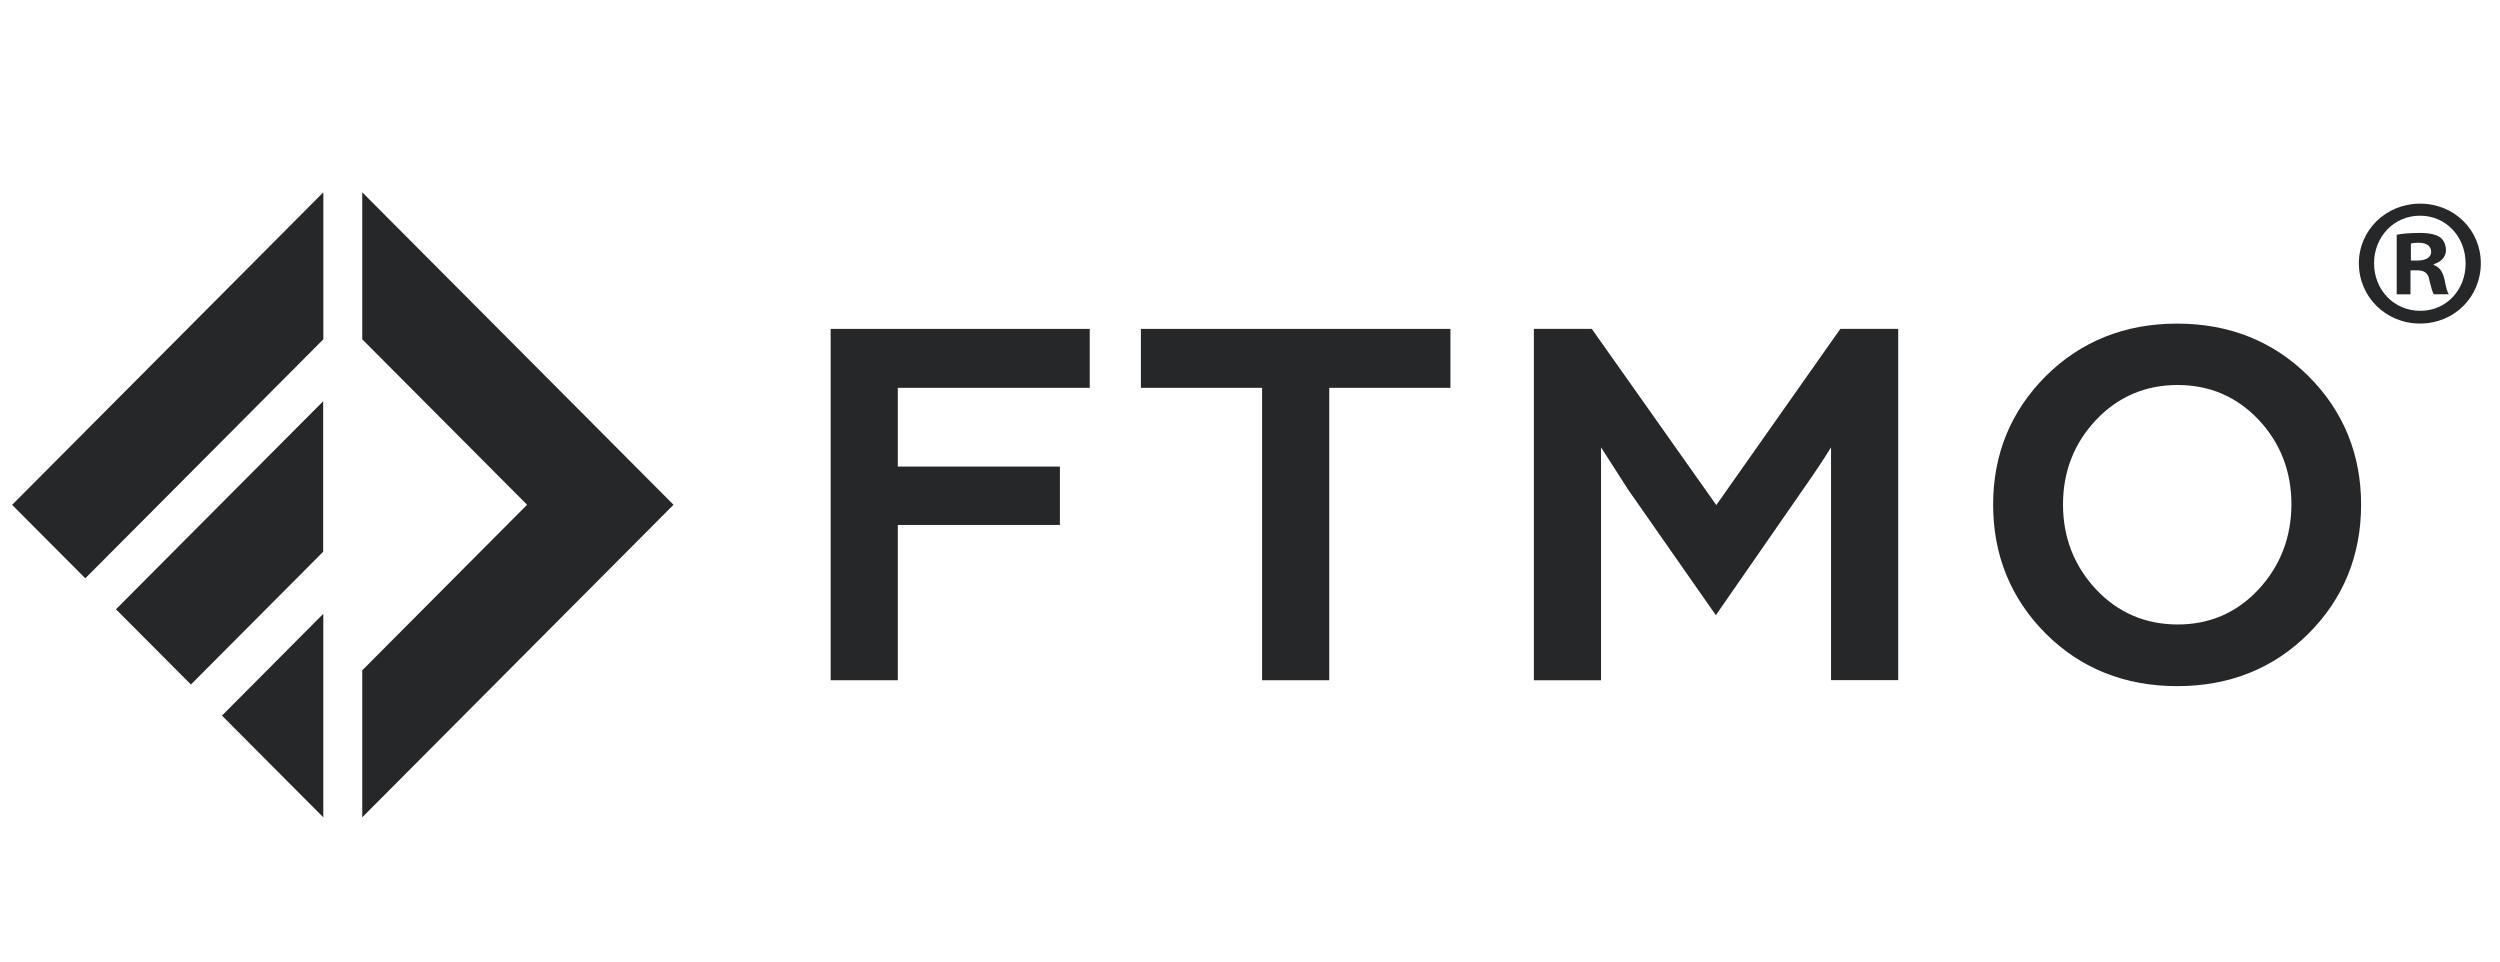
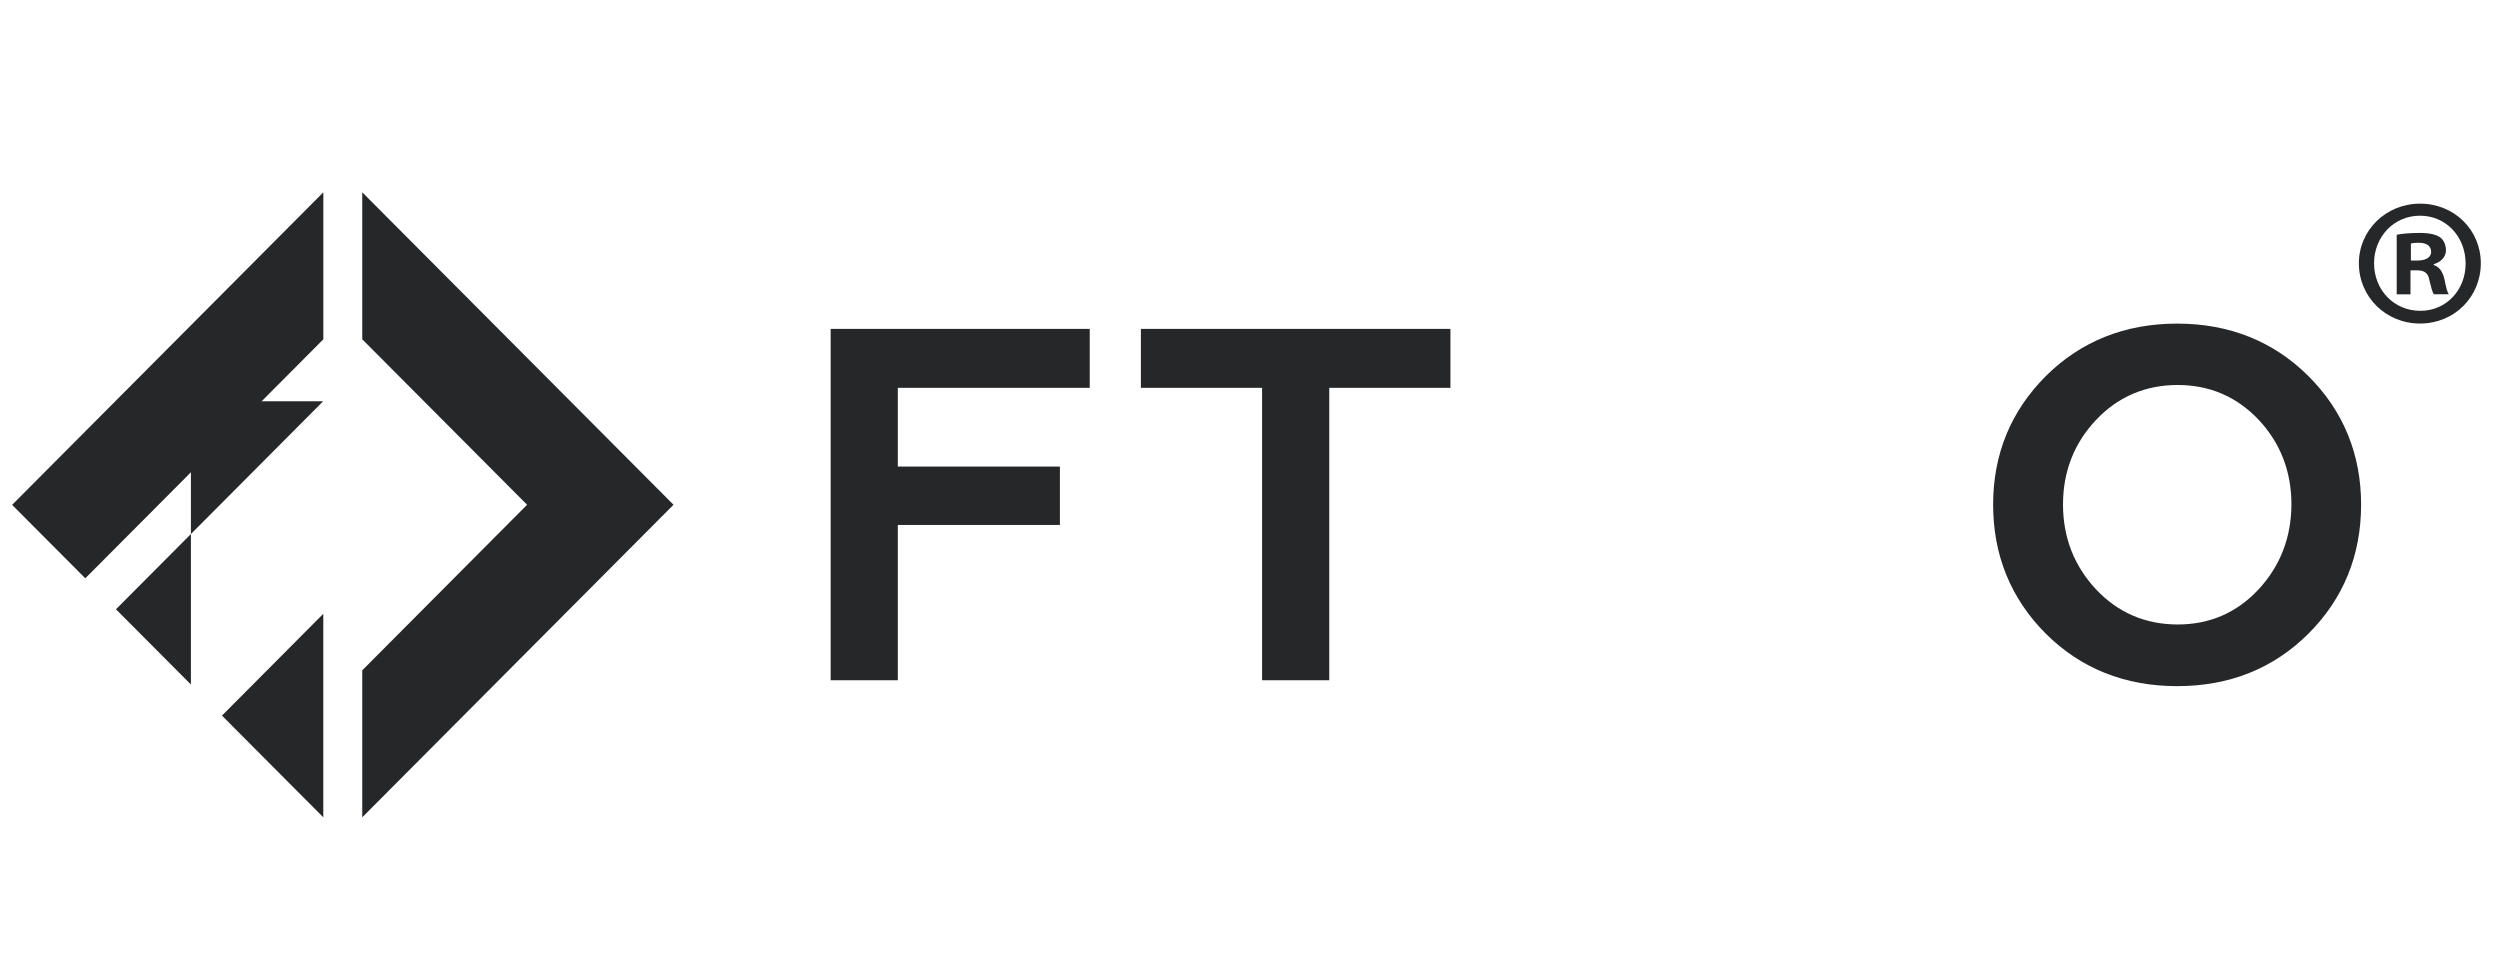
<svg xmlns="http://www.w3.org/2000/svg" width="104" height="40" viewBox="0 0 104 40" fill="none">
  <g clip-path="url(#clip0_3319_148)">
    <path d="M34.555 28.298H37.349V21.838H44.092V19.409H37.349V16.134H45.333V13.682H34.555V28.298Z" fill="#262729" />
    <path d="M47.461 16.134H52.503V28.298H55.297V16.134H60.338V13.682H47.461V16.134Z" fill="#262729" />
-     <path d="M71.398 21.011L66.252 13.729L66.216 13.682H63.809V28.298H66.603V18.61L67.734 20.373L71.285 25.457L71.379 25.591L74.984 20.392C75.48 19.687 75.878 19.088 76.171 18.61V28.294H78.965V13.682H76.557L71.398 21.011Z" fill="#262729" />
    <path d="M96.033 15.648C94.577 14.198 92.74 13.462 90.57 13.462C88.397 13.462 86.559 14.198 85.103 15.648C83.652 17.101 82.914 18.895 82.914 20.991C82.914 23.099 83.652 24.905 85.103 26.358C86.555 27.808 88.397 28.544 90.57 28.544C92.744 28.544 94.581 27.808 96.033 26.358C97.484 24.909 98.222 23.103 98.222 20.991C98.222 18.895 97.484 17.097 96.033 15.648ZM93.957 24.517C93.056 25.488 91.924 25.978 90.593 25.978C89.247 25.978 88.104 25.485 87.195 24.517C86.285 23.545 85.821 22.358 85.821 20.987C85.821 19.62 86.282 18.437 87.195 17.47C88.104 16.506 89.247 16.016 90.593 16.016C91.924 16.016 93.056 16.506 93.961 17.465C94.866 18.429 95.323 19.612 95.323 20.983C95.319 22.358 94.859 23.545 93.957 24.517Z" fill="#262729" />
    <path d="M3.548 24.058L13.451 14.115V8L0.504 21.002L3.548 24.058Z" fill="#262729" />
    <path d="M13.449 34V25.534L9.234 29.769L13.449 34Z" fill="#262729" />
-     <path d="M13.444 16.692L4.824 25.346L7.942 28.476L13.444 22.953V16.692Z" fill="#262729" />
+     <path d="M13.444 16.692L4.824 25.346L7.942 28.476V16.692Z" fill="#262729" />
    <path d="M15.07 8V14.115L21.927 20.998L15.07 27.885V34L28.018 20.998L15.07 8Z" fill="#262729" />
    <path d="M100.673 8.472C99.257 8.472 98.129 9.576 98.129 10.951C98.129 12.358 99.257 13.459 100.673 13.459C102.101 13.459 103.202 12.354 103.202 10.951C103.202 9.572 102.105 8.472 100.673 8.472ZM100.689 12.93C99.577 12.93 98.761 12.052 98.761 10.951C98.761 9.862 99.573 8.973 100.673 8.973C101.774 8.973 102.57 9.866 102.57 10.967C102.57 12.052 101.774 12.93 100.689 12.93Z" fill="#262729" />
    <path d="M101.241 11.022V10.991C101.541 10.901 101.752 10.689 101.752 10.415C101.752 10.172 101.647 9.976 101.51 9.871C101.33 9.765 101.12 9.69 100.651 9.69C100.245 9.69 99.93 9.722 99.703 9.765V12.245H100.277V11.246H100.546C100.862 11.246 101.014 11.367 101.057 11.637C101.131 11.923 101.178 12.151 101.252 12.241H101.869C101.81 12.151 101.764 11.998 101.69 11.622C101.615 11.293 101.483 11.113 101.241 11.022ZM100.562 10.838H100.293V10.129C100.351 10.114 100.46 10.098 100.608 10.098C100.971 10.098 101.135 10.251 101.135 10.474C101.135 10.732 100.878 10.838 100.562 10.838Z" fill="#262729" />
  </g>
  <defs>
    <clipPath id="clip0_3319_148">
      <rect width="102.7" height="26" fill="white" transform="translate(0.5 8)" />
    </clipPath>
  </defs>
</svg>